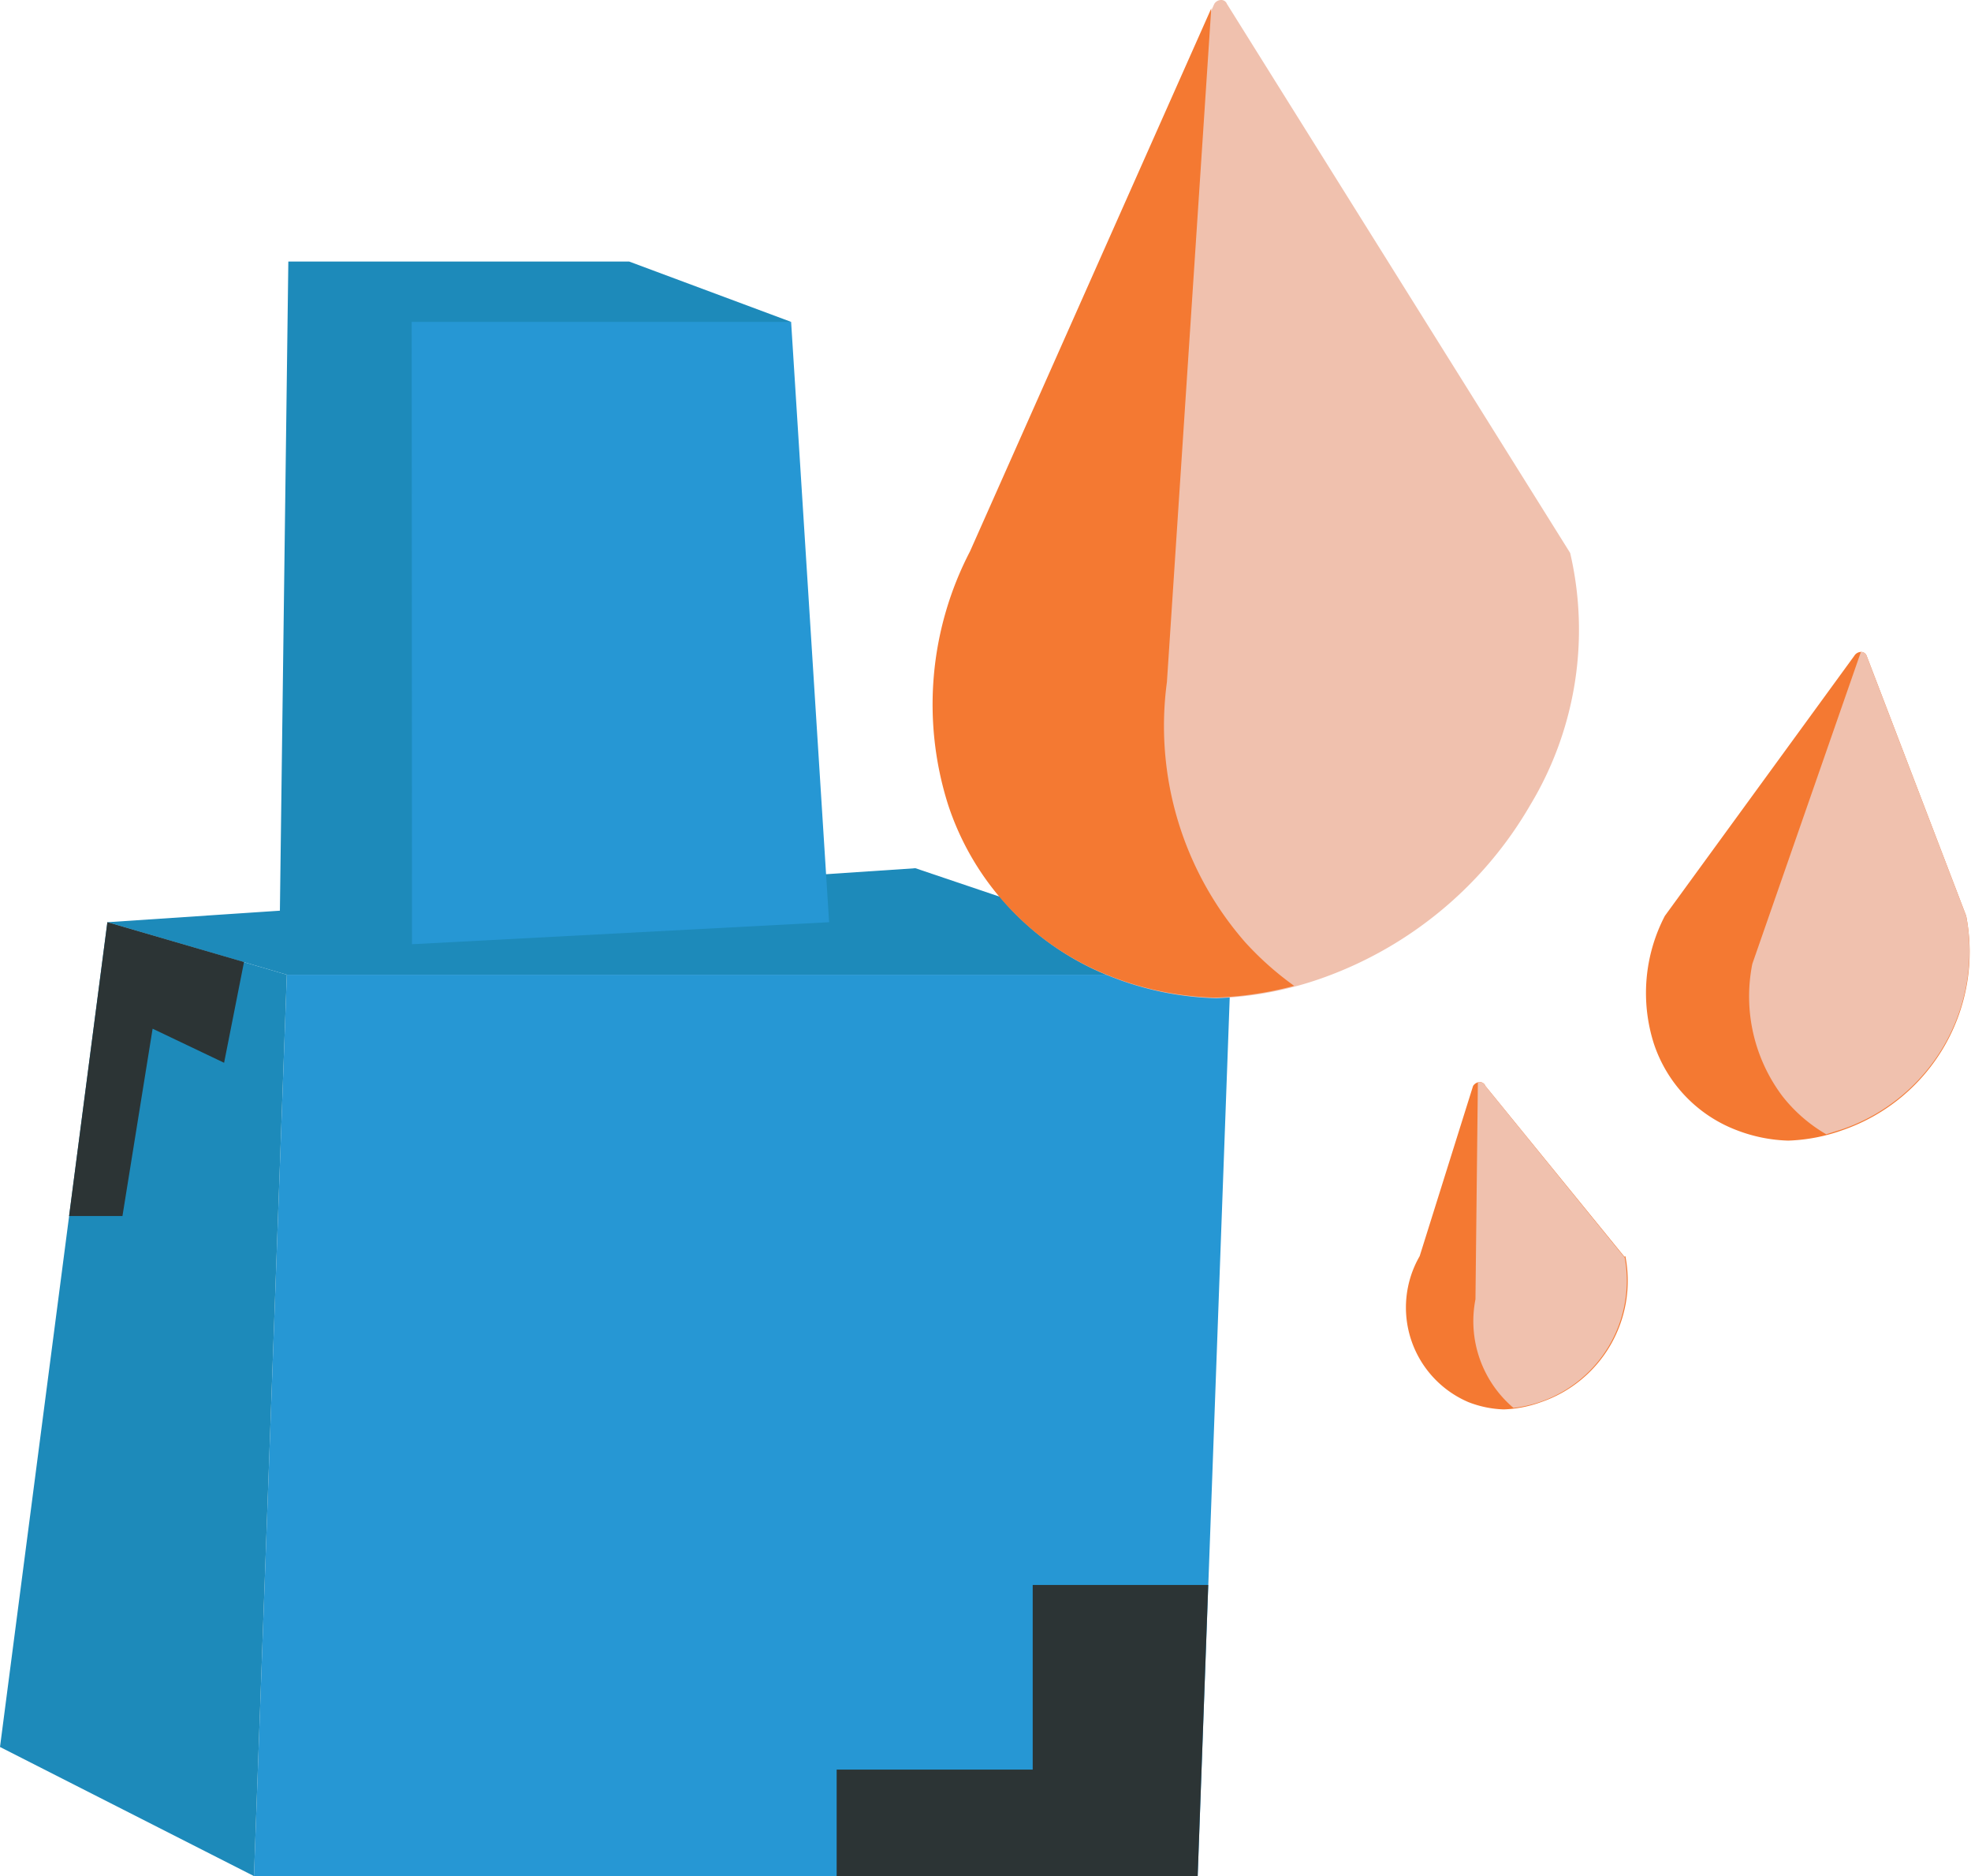
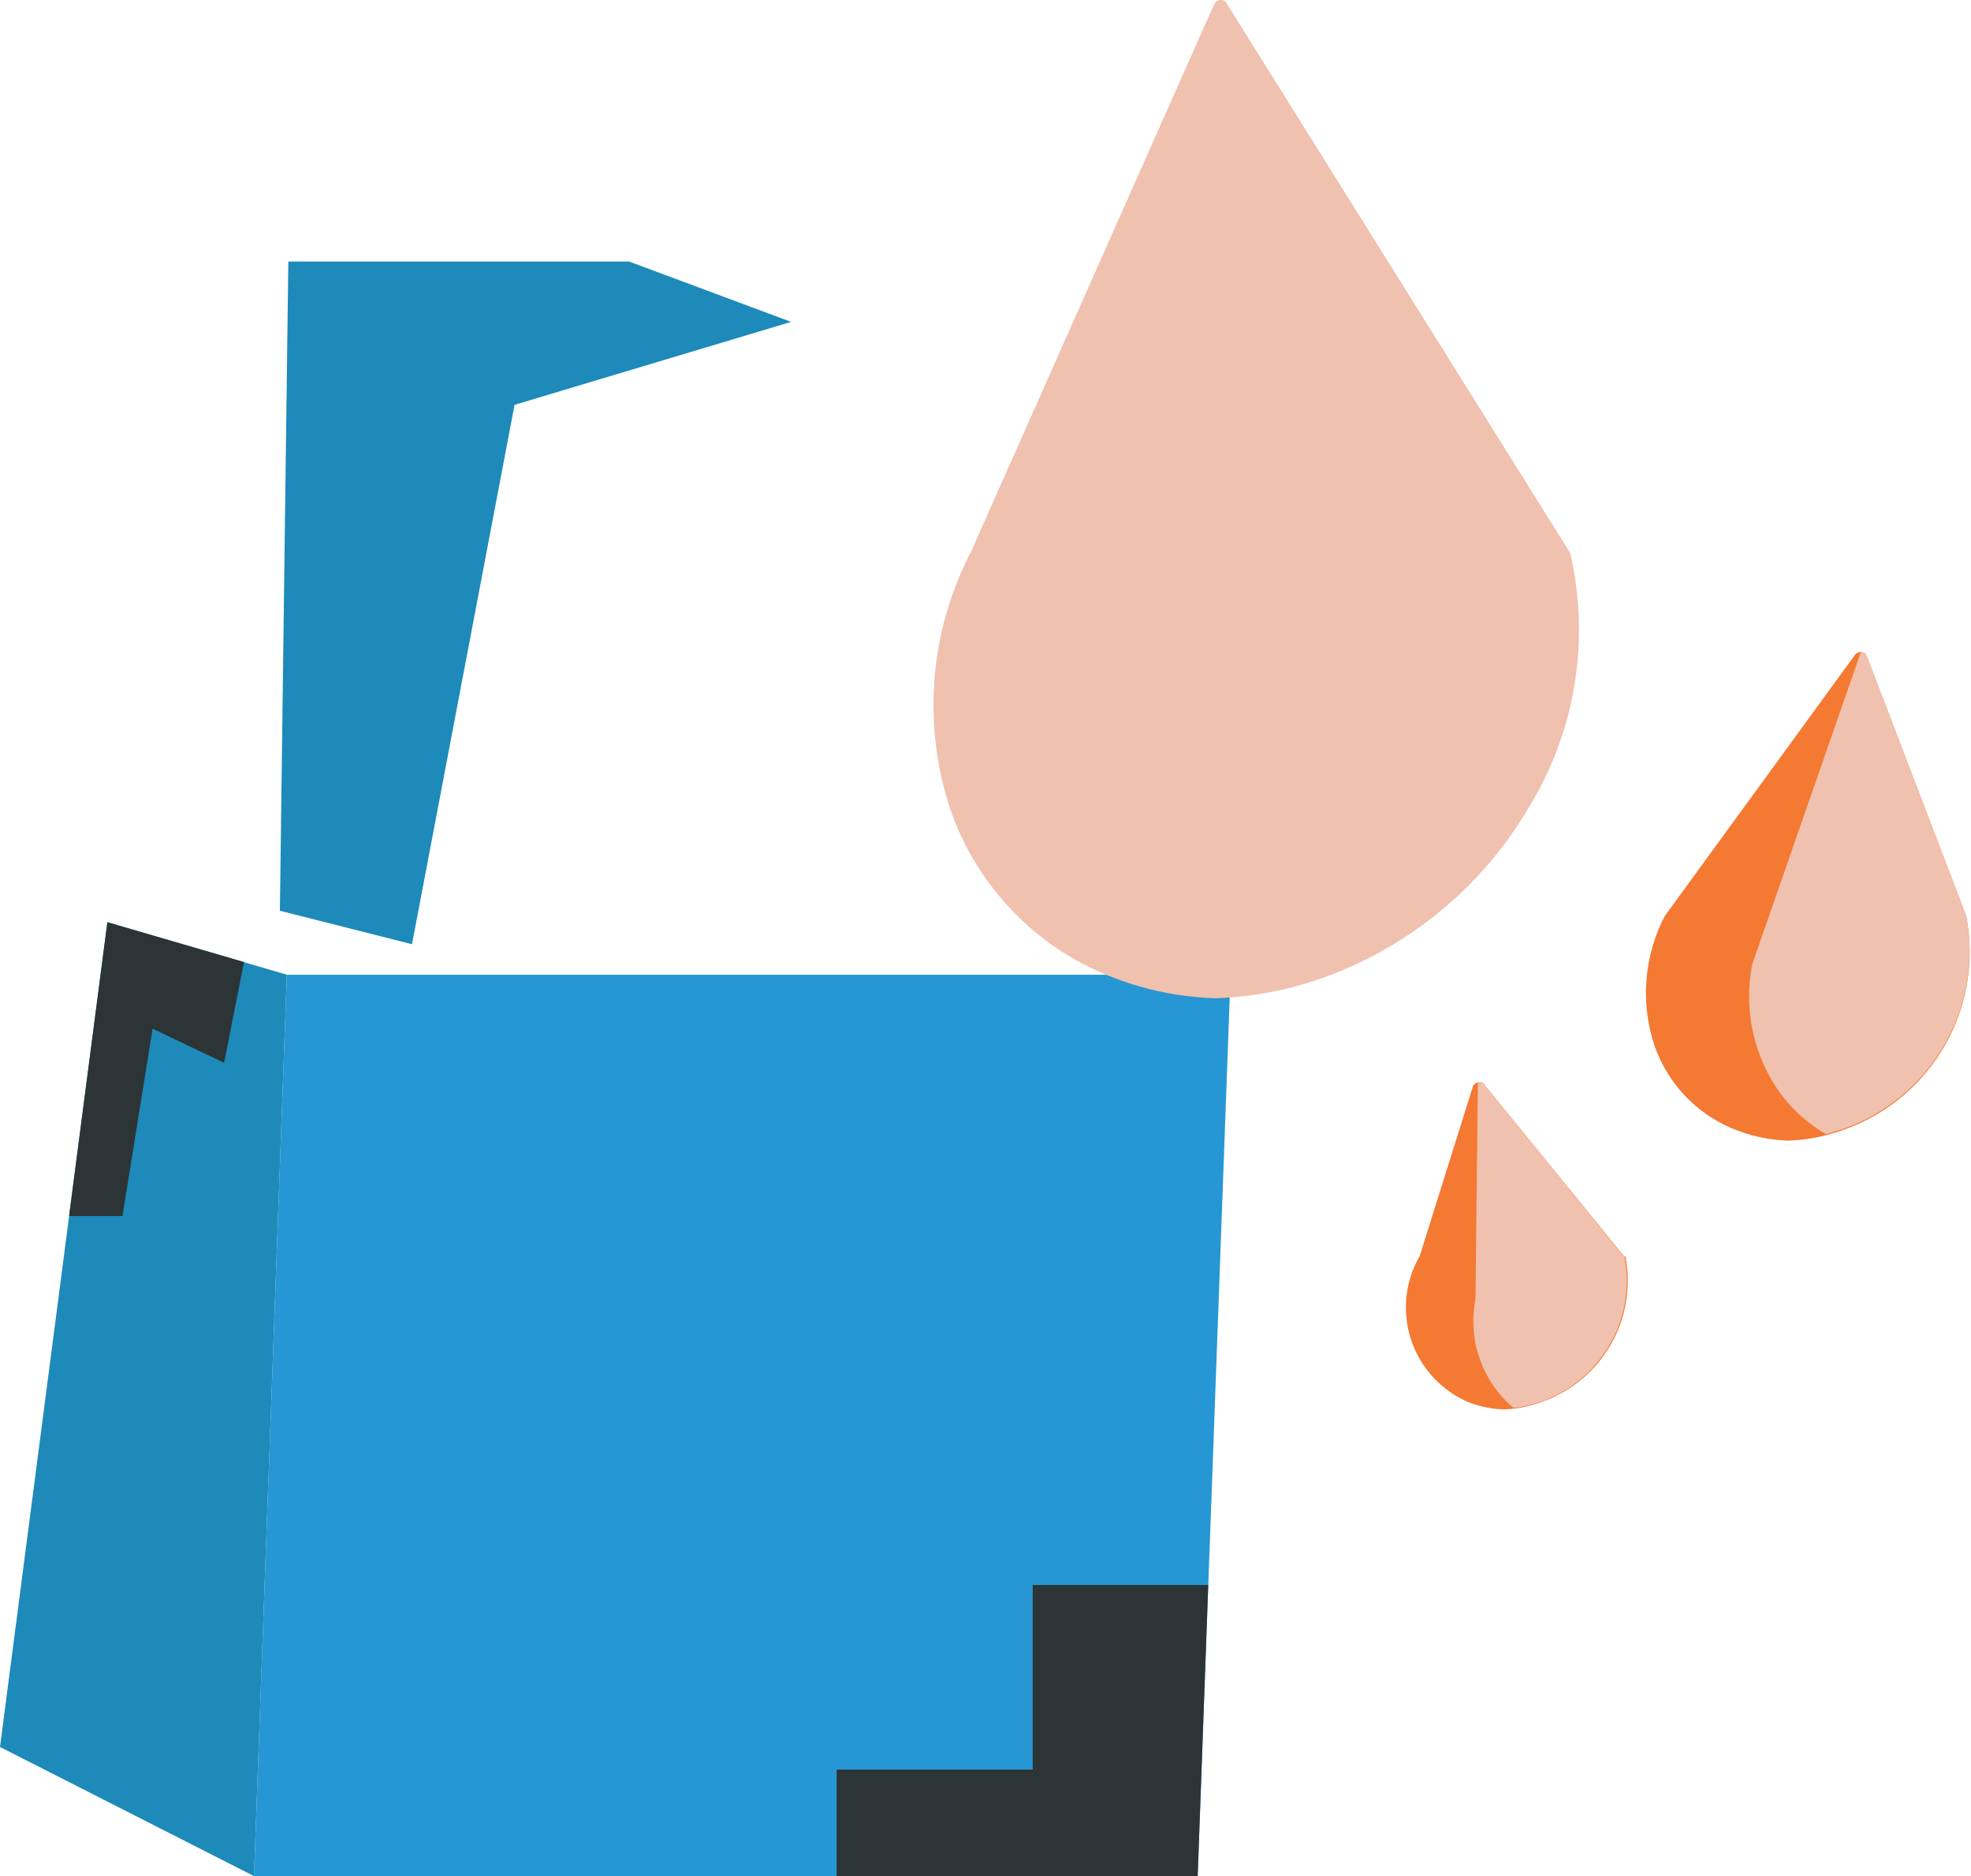
<svg xmlns="http://www.w3.org/2000/svg" viewBox="0 0 65.35 62.19">
  <defs>
    <style>.a{fill:#2697d4;}.b{fill:#1d8aba;}.c{fill:#f0c1ae;}.d{fill:#f47932;}.e{fill:#2c3435;}</style>
  </defs>
  <title>tbo-zhbo_1</title>
  <polygon class="a" points="8.42 62.19 9.51 32.31 40.8 32.31 39.71 62.19 8.42 62.19" />
  <polygon class="b" points="8.42 62.19 0 57.91 3.56 30.57 9.51 32.31 8.42 62.19" />
-   <polygon class="b" points="9.51 32.31 40.8 32.31 30.35 28.78 3.56 30.57 9.51 32.31" />
  <path class="c" d="M52.06,18.33v0L40.68.13A.2.2,0,0,0,40.48,0a.27.27,0,0,0-.22.13L32.19,18.3v0a11,11,0,0,0-.73,8.38,9.16,9.16,0,0,0,5.44,5.72,10.2,10.2,0,0,0,3.42.69h0a11.7,11.7,0,0,0,3.58-.69,13,13,0,0,0,6.84-5.72A11.25,11.25,0,0,0,52.06,18.33Z" />
-   <path class="d" d="M41.29,31.24a10.89,10.89,0,0,1-2.6-8.63v0L40.16.28l-8,18v0a11,11,0,0,0-.73,8.38,9.16,9.16,0,0,0,5.44,5.72,10.2,10.2,0,0,0,3.42.69h0a11.53,11.53,0,0,0,2.62-.39A10.34,10.34,0,0,1,41.29,31.24Z" />
  <path class="d" d="M65.19,30.36v0l-3.3-8.62a.2.2,0,0,0-.19-.13.27.27,0,0,0-.22.13l-6.28,8.62v0a5.53,5.53,0,0,0-.37,4.22,4.62,4.62,0,0,0,2.74,2.88,5.14,5.14,0,0,0,1.72.35h0a5.9,5.9,0,0,0,1.81-.35A6.25,6.25,0,0,0,65.19,30.36Z" />
  <path class="c" d="M65.19,30.36v0l-3.3-8.62a.2.2,0,0,0-.19-.13h0L58.1,31.95v0a5.5,5.5,0,0,0,1,4.39,5.1,5.1,0,0,0,1.45,1.26l.51-.16A6.25,6.25,0,0,0,65.19,30.36Z" />
  <path class="d" d="M53.86,41.66,49.25,36a.2.2,0,0,0-.19-.13.27.27,0,0,0-.22.13l-1.77,5.64v0a3.41,3.41,0,0,0,1.62,4.84,3.51,3.51,0,0,0,1.17.24h0a4,4,0,0,0,1.23-.24,4.25,4.25,0,0,0,2.8-4.84Z" />
  <path class="c" d="M53.87,41.69v0L49.25,36a.2.2,0,0,0-.19-.13H49l-.08,7.2v0a3.77,3.77,0,0,0,1.26,3.6,4.08,4.08,0,0,0,.92-.21A4.25,4.25,0,0,0,53.87,41.69Z" />
  <polygon class="e" points="40.06 52.54 34.24 52.54 34.24 58.66 27.74 58.66 27.74 62.19 39.71 62.19 40.06 52.54" />
  <polygon class="e" points="2.29 40.31 4.06 40.31 5.06 34.1 7.43 35.23 8.09 31.89 3.56 30.57 2.29 40.31" />
  <polygon class="b" points="13.66 31.3 9.28 30.19 9.56 8.67 20.86 8.67 26.23 10.67 17.06 13.42 13.66 31.3" />
-   <polygon class="a" points="13.66 31.3 27.49 30.57 26.23 10.67 13.65 10.67 13.66 31.3" />
</svg>